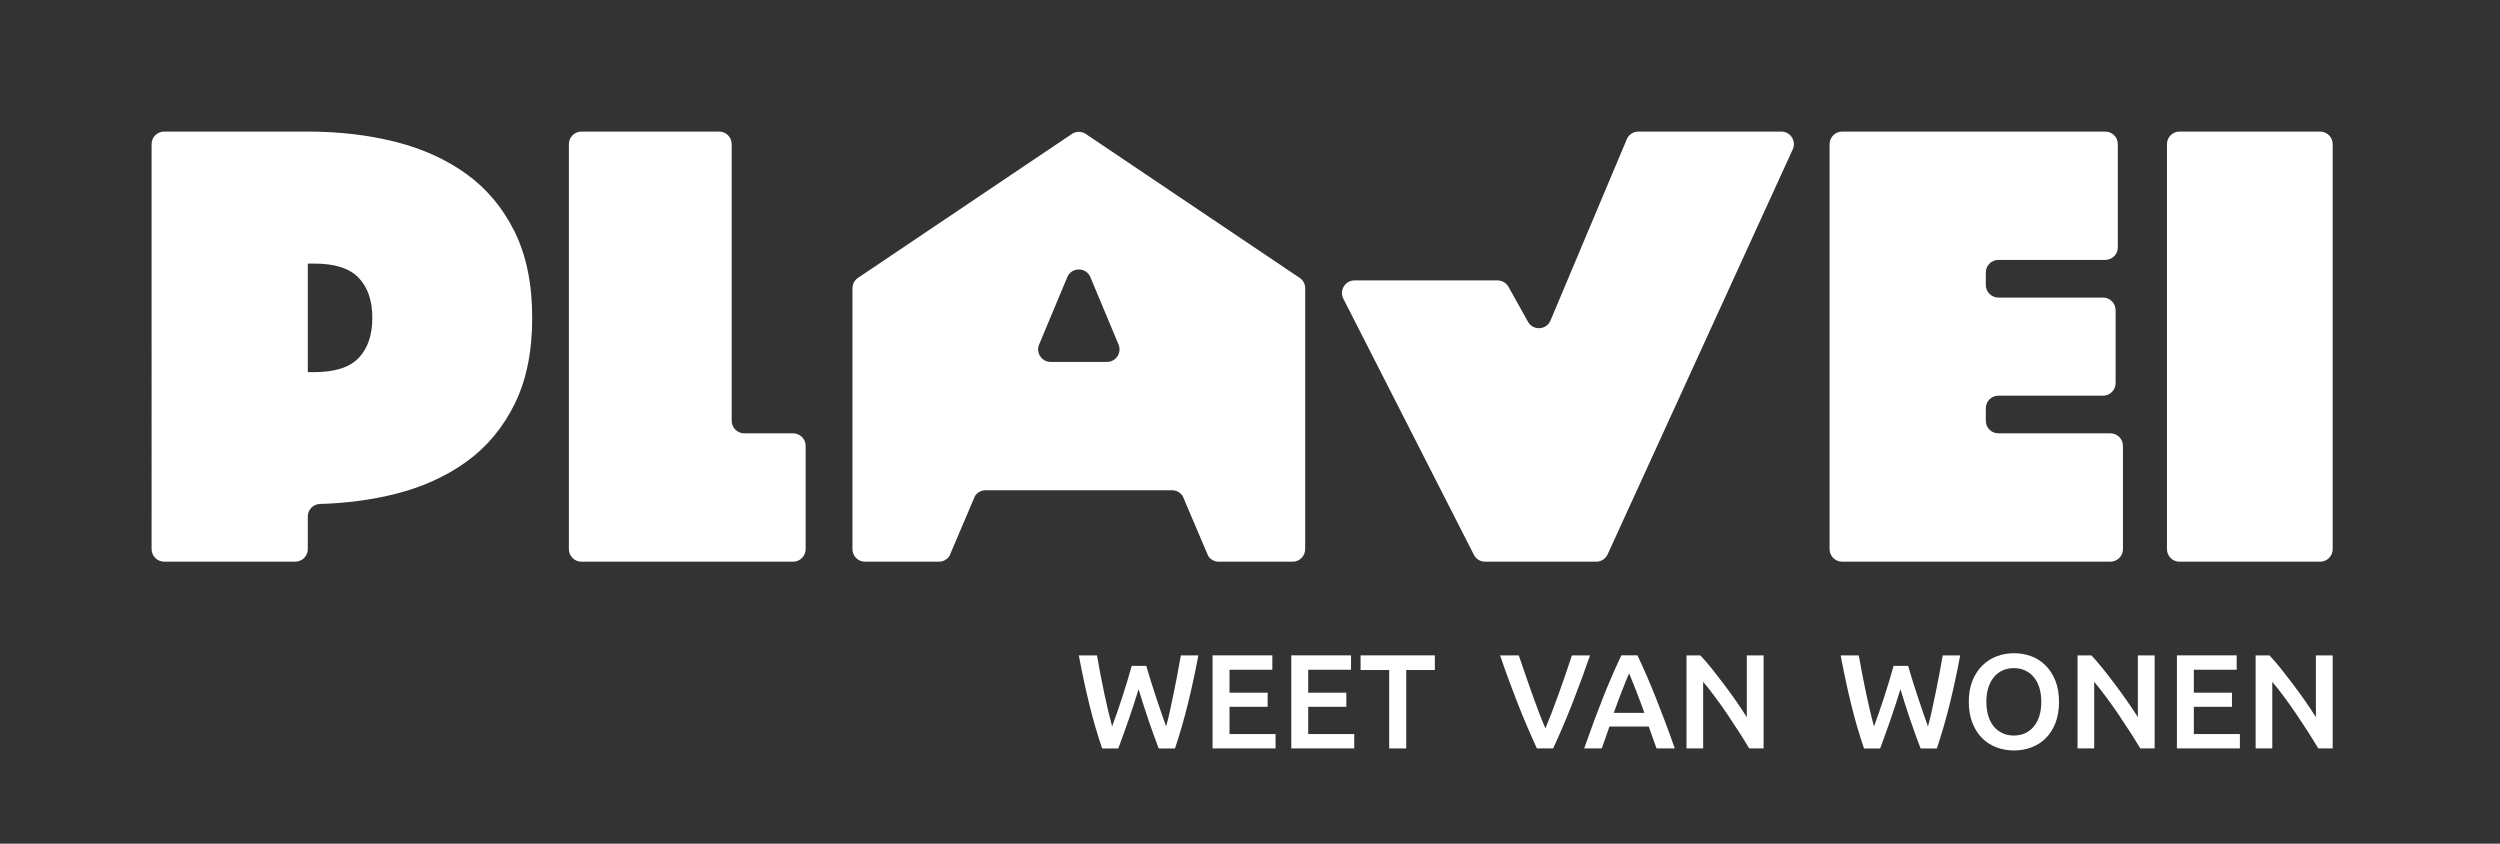
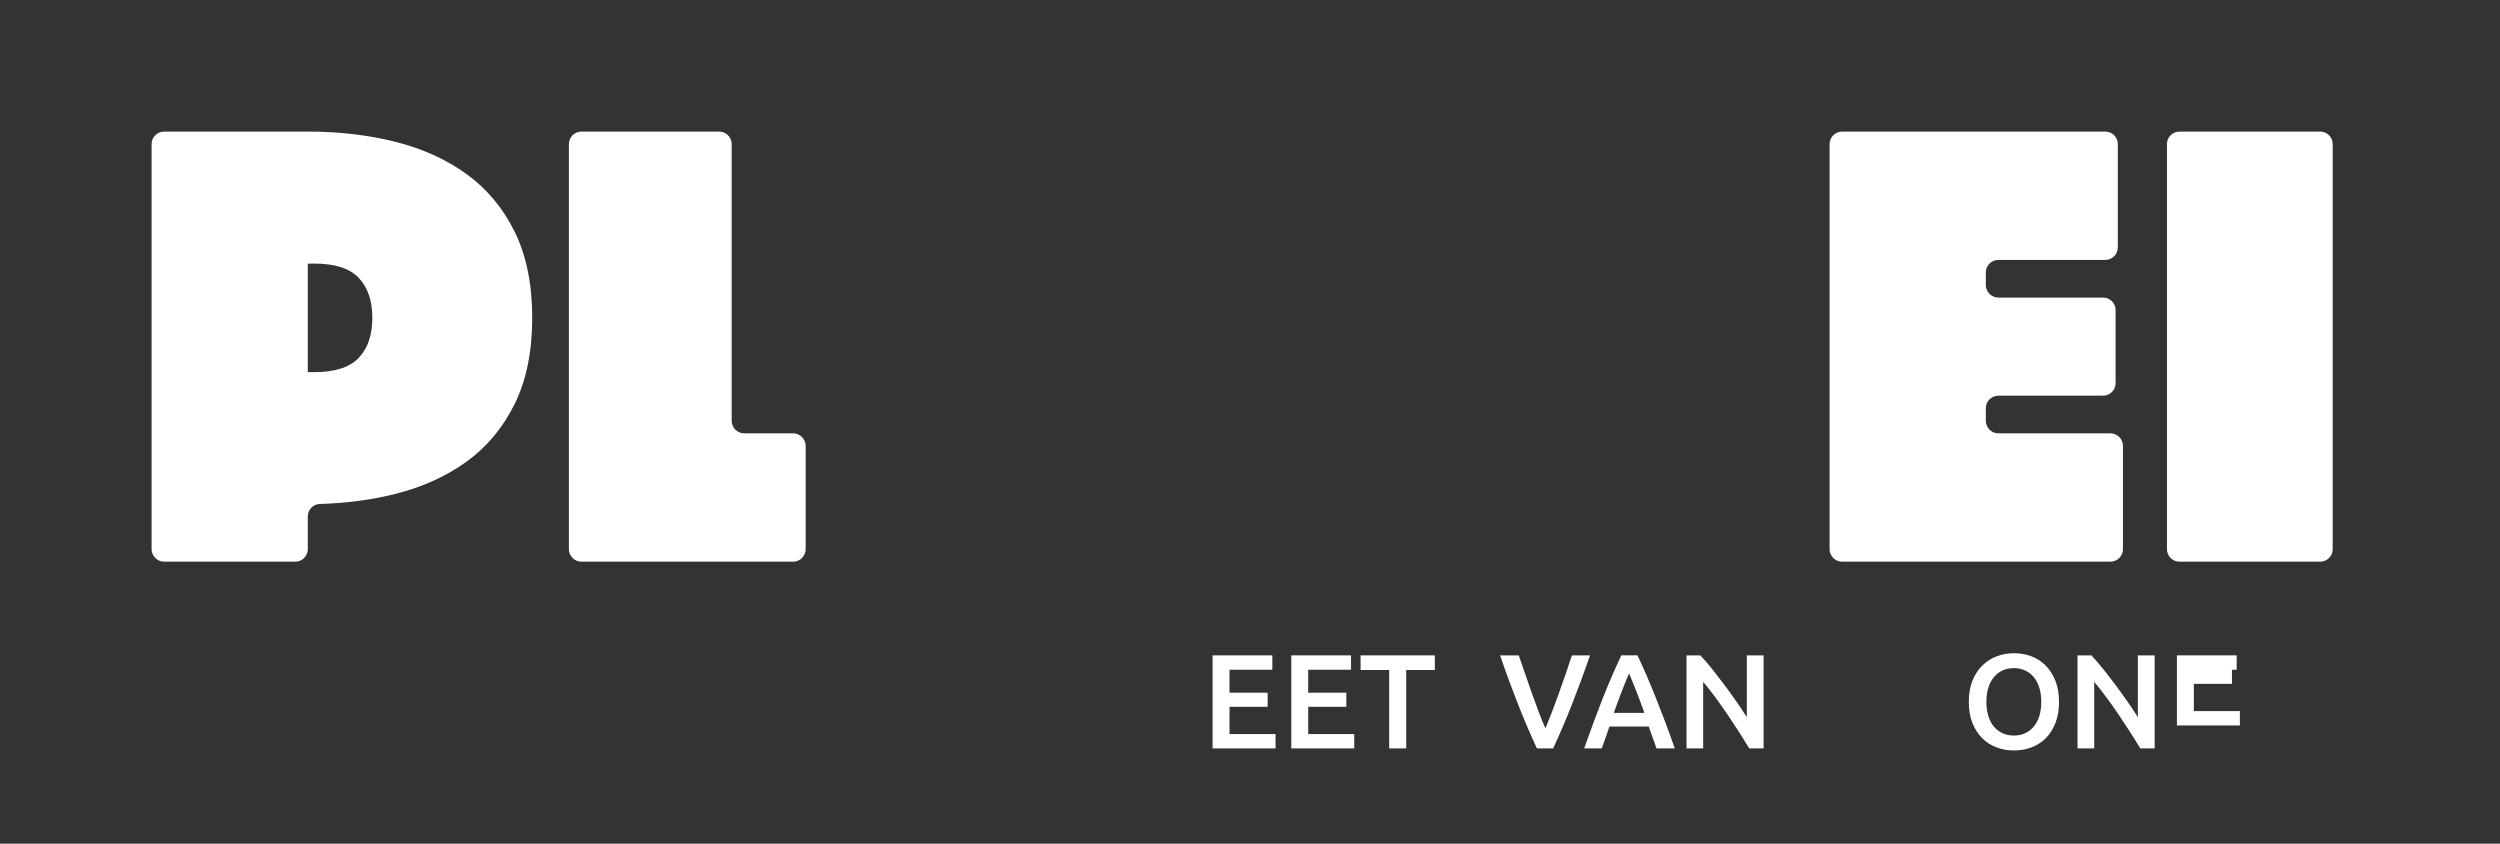
<svg xmlns="http://www.w3.org/2000/svg" version="1.1" id="Laag_1" x="0px" y="0px" width="171px" height="57.709px" viewBox="0 0 171 57.709" enable-background="new 0 0 171 57.709" xml:space="preserve">
  <rect x="0" y="0" width="171" height="57.709" fill="#333333" stroke="none" />
  <g>
    <path fill="#FFFFFF" d="M36.403,21.741c0,2.308-0.4,4.273-1.203,5.895c-0.803,1.623-1.899,2.935-3.286,3.938   c-1.388,1.003-3.01,1.739-4.865,2.207c-1.617,0.407-3.341,0.638-5.172,0.69c-0.46,0.013-0.824,0.397-0.824,0.857v2.231   c0,0.475-0.384,0.859-0.858,0.859h-8.967c-0.474,0-0.859-0.385-0.859-0.859V9.859C10.369,9.385,10.753,9,11.228,9h9.826   c2.14,0,4.138,0.235,5.996,0.702c1.855,0.469,3.477,1.205,4.865,2.207c1.387,1.004,2.483,2.316,3.286,3.938   C36.003,17.47,36.403,19.434,36.403,21.741z M21.053,25.454h0.452c1.405,0,2.416-0.326,3.035-0.979   c0.618-0.652,0.928-1.562,0.928-2.734c0-1.17-0.31-2.081-0.928-2.733c-0.619-0.652-1.63-0.979-3.035-0.979h-0.452V25.454z" />
    <path fill="#FFFFFF" d="M39.77,9h9.418c0.475,0,0.859,0.385,0.859,0.859v18.923c0,0.475,0.384,0.859,0.858,0.859h3.343   c0.475,0,0.859,0.384,0.859,0.858v7.061c0,0.475-0.385,0.859-0.859,0.859H39.77c-0.474,0-0.859-0.385-0.859-0.859V9.859   C38.911,9.385,39.296,9,39.77,9z" />
-     <path fill="#FFFFFF" d="M103.182,19.621l1.33,2.387c0.348,0.625,1.264,0.575,1.542-0.085l5.218-12.397   C111.405,9.207,111.717,9,112.062,9h9.781c0.625,0,1.041,0.647,0.781,1.216l-12.662,27.702c-0.14,0.306-0.445,0.502-0.781,0.502   h-7.601c-0.323,0-0.619-0.182-0.765-0.469l-8.931-17.522c-0.292-0.571,0.124-1.249,0.765-1.249h9.782   C102.743,19.18,103.03,19.349,103.182,19.621z" />
    <path fill="#FFFFFF" d="M126.004,9H144c0.475,0,0.859,0.385,0.859,0.859v7.061c0,0.474-0.385,0.858-0.859,0.858h-7.311   c-0.475,0-0.859,0.385-0.859,0.859v0.858c0,0.475,0.385,0.859,0.859,0.859h7.16c0.475,0,0.859,0.384,0.859,0.859v4.994   c0,0.474-0.385,0.858-0.859,0.858h-7.16c-0.475,0-0.859,0.385-0.859,0.859v0.858c0,0.475,0.385,0.859,0.859,0.859h7.662   c0.475,0,0.859,0.384,0.859,0.858v7.061c0,0.475-0.385,0.859-0.859,0.859h-18.348c-0.475,0-0.859-0.385-0.859-0.859V9.859   C125.145,9.385,125.529,9,126.004,9z" />
    <path fill="#FFFFFF" d="M149.078,9h9.619c0.475,0,0.859,0.385,0.859,0.859v27.702c0,0.475-0.385,0.859-0.859,0.859h-9.619   c-0.474,0-0.858-0.385-0.858-0.859V9.859C148.22,9.385,148.604,9,149.078,9z" />
  </g>
  <g>
-     <path fill="#FFFFFF" d="M78.403,45.544c0.098,0.33,0.202,0.675,0.312,1.033c0.11,0.359,0.225,0.717,0.344,1.074   c0.119,0.358,0.239,0.711,0.358,1.057c0.12,0.347,0.234,0.673,0.345,0.979c0.092-0.331,0.18-0.69,0.266-1.079   s0.171-0.793,0.257-1.213c0.085-0.419,0.17-0.847,0.252-1.281c0.083-0.435,0.162-0.863,0.234-1.286h1.195   c-0.214,1.152-0.453,2.258-0.716,3.321c-0.263,1.062-0.556,2.077-0.88,3.044h-1.114c-0.474-1.236-0.933-2.587-1.377-4.05   c-0.227,0.74-0.457,1.444-0.69,2.112c-0.233,0.668-0.466,1.312-0.699,1.938h-1.104c-0.33-0.967-0.625-1.981-0.884-3.044   c-0.26-1.063-0.496-2.169-0.71-3.321h1.24c0.073,0.417,0.151,0.842,0.234,1.276c0.082,0.435,0.168,0.862,0.257,1.282   c0.088,0.419,0.179,0.825,0.271,1.217c0.093,0.393,0.184,0.753,0.275,1.084c0.117-0.312,0.234-0.642,0.354-0.987   s0.237-0.698,0.354-1.056c0.116-0.359,0.228-0.716,0.335-1.071c0.107-0.354,0.207-0.698,0.298-1.028H78.403z" />
    <path fill="#FFFFFF" d="M82.94,51.192v-6.365h4.088v0.983h-2.93v1.57h2.608v0.965h-2.608v1.864h3.15v0.982H82.94z" />
    <path fill="#FFFFFF" d="M88.324,51.192v-6.365h4.087v0.983h-2.93v1.57h2.608v0.965h-2.608v1.864h3.15v0.982H88.324z" />
    <path fill="#FFFFFF" d="M98.143,44.827v1.001h-1.957v5.364H95.02v-5.364h-1.957v-1.001H98.143z" />
    <path fill="#FFFFFF" d="M105.125,51.192c-0.459-0.991-0.903-2.029-1.328-3.113c-0.426-1.085-0.823-2.168-1.19-3.252h1.277   c0.147,0.43,0.298,0.867,0.451,1.313c0.154,0.447,0.307,0.887,0.46,1.318c0.153,0.431,0.307,0.85,0.46,1.254   s0.304,0.774,0.451,1.111c0.141-0.337,0.289-0.706,0.442-1.107c0.153-0.4,0.308-0.818,0.465-1.254   c0.156-0.434,0.312-0.875,0.465-1.322c0.153-0.446,0.301-0.884,0.442-1.313h1.24c-0.375,1.084-0.774,2.167-1.198,3.252   c-0.424,1.084-0.867,2.122-1.328,3.113H105.125z" />
    <path fill="#FFFFFF" d="M113.308,51.192c-0.085-0.251-0.175-0.499-0.267-0.743c-0.092-0.245-0.182-0.497-0.267-0.753h-2.689   c-0.086,0.256-0.173,0.51-0.263,0.757c-0.089,0.249-0.176,0.495-0.262,0.739h-1.204c0.239-0.679,0.465-1.307,0.679-1.882   c0.214-0.576,0.424-1.121,0.628-1.635c0.205-0.515,0.409-1.006,0.611-1.47c0.202-0.466,0.41-0.925,0.624-1.379h1.105   c0.214,0.454,0.422,0.913,0.625,1.379c0.202,0.464,0.405,0.955,0.61,1.47c0.206,0.514,0.417,1.059,0.634,1.635   c0.218,0.575,0.445,1.203,0.684,1.882H113.308z M111.429,46.058c-0.141,0.325-0.302,0.721-0.482,1.186   c-0.18,0.466-0.369,0.971-0.564,1.516h2.094c-0.196-0.545-0.386-1.054-0.569-1.524C111.723,46.763,111.564,46.37,111.429,46.058z" />
    <path fill="#FFFFFF" d="M119.646,51.192c-0.208-0.349-0.441-0.724-0.698-1.125c-0.257-0.4-0.524-0.805-0.799-1.212   s-0.556-0.802-0.84-1.185s-0.556-0.728-0.813-1.033v4.555h-1.139v-6.365h0.946c0.245,0.258,0.508,0.562,0.791,0.914   c0.281,0.353,0.564,0.719,0.849,1.098c0.285,0.381,0.56,0.761,0.827,1.144s0.503,0.74,0.712,1.07v-4.226h1.148v6.365H119.646z" />
-     <path fill="#FFFFFF" d="M130.513,45.544c0.097,0.33,0.201,0.675,0.312,1.033c0.11,0.359,0.225,0.717,0.345,1.074   c0.12,0.358,0.239,0.711,0.358,1.057c0.119,0.347,0.234,0.673,0.345,0.979c0.092-0.331,0.18-0.69,0.266-1.079   s0.171-0.793,0.257-1.213c0.086-0.419,0.17-0.847,0.254-1.281c0.082-0.435,0.16-0.863,0.233-1.286h1.194   c-0.215,1.152-0.453,2.258-0.715,3.321c-0.264,1.062-0.557,2.077-0.881,3.044h-1.113c-0.475-1.236-0.935-2.587-1.379-4.05   c-0.227,0.74-0.457,1.444-0.689,2.112s-0.466,1.312-0.699,1.938h-1.104c-0.33-0.967-0.625-1.981-0.885-3.044   c-0.26-1.063-0.496-2.169-0.711-3.321h1.24c0.074,0.417,0.152,0.842,0.234,1.276c0.083,0.435,0.168,0.862,0.258,1.282   c0.088,0.419,0.179,0.825,0.271,1.217c0.092,0.393,0.185,0.753,0.276,1.084c0.115-0.312,0.234-0.642,0.354-0.987   s0.236-0.698,0.354-1.056c0.116-0.359,0.228-0.716,0.335-1.071c0.106-0.354,0.207-0.698,0.298-1.028H130.513z" />
    <path fill="#FFFFFF" d="M140.837,48.005c0,0.546-0.081,1.026-0.243,1.442c-0.162,0.417-0.383,0.764-0.662,1.043   c-0.279,0.278-0.605,0.488-0.979,0.63c-0.373,0.141-0.771,0.211-1.193,0.211c-0.423,0-0.822-0.07-1.199-0.211   c-0.376-0.142-0.704-0.352-0.982-0.63c-0.279-0.279-0.501-0.626-0.666-1.043c-0.165-0.416-0.248-0.896-0.248-1.442   c0-0.544,0.083-1.023,0.248-1.438c0.165-0.413,0.391-0.76,0.675-1.042c0.285-0.281,0.614-0.493,0.987-0.634   c0.374-0.141,0.769-0.211,1.186-0.211c0.416,0,0.811,0.07,1.185,0.211s0.699,0.353,0.978,0.634   c0.279,0.282,0.502,0.629,0.667,1.042C140.754,46.981,140.837,47.461,140.837,48.005z M135.867,48.005   c0,0.35,0.043,0.667,0.129,0.952c0.085,0.284,0.209,0.526,0.372,0.726c0.161,0.199,0.359,0.354,0.593,0.463   c0.232,0.11,0.496,0.165,0.789,0.165c0.288,0,0.549-0.055,0.781-0.165c0.232-0.109,0.43-0.264,0.592-0.463s0.287-0.441,0.373-0.726   c0.085-0.285,0.128-0.603,0.128-0.952c0-0.349-0.043-0.665-0.128-0.95c-0.086-0.285-0.211-0.526-0.373-0.726   s-0.359-0.354-0.592-0.464s-0.493-0.165-0.781-0.165c-0.293,0-0.557,0.055-0.789,0.165c-0.233,0.11-0.432,0.267-0.593,0.469   c-0.163,0.202-0.287,0.444-0.372,0.726C135.91,47.341,135.867,47.656,135.867,48.005z" />
    <path fill="#FFFFFF" d="M146.395,51.192c-0.209-0.349-0.441-0.724-0.699-1.125c-0.257-0.4-0.523-0.805-0.799-1.212   s-0.557-0.802-0.841-1.185s-0.556-0.728-0.812-1.033v4.555h-1.14v-6.365h0.947c0.244,0.258,0.508,0.562,0.789,0.914   s0.564,0.719,0.85,1.098c0.285,0.381,0.561,0.761,0.826,1.144c0.268,0.383,0.504,0.74,0.713,1.07v-4.226h1.148v6.365H146.395z" />
-     <path fill="#FFFFFF" d="M148.901,51.192v-6.365h4.087v0.983h-2.93v1.57h2.608v0.965h-2.608v1.864h3.15v0.982H148.901z" />
-     <path fill="#FFFFFF" d="M158.574,51.192c-0.209-0.349-0.441-0.724-0.698-1.125c-0.257-0.4-0.524-0.805-0.799-1.212   c-0.276-0.407-0.557-0.802-0.841-1.185c-0.285-0.383-0.556-0.728-0.812-1.033v4.555h-1.14v-6.365h0.946   c0.244,0.258,0.508,0.562,0.79,0.914c0.281,0.353,0.564,0.719,0.85,1.098c0.284,0.381,0.561,0.761,0.827,1.144   c0.266,0.383,0.504,0.74,0.711,1.07v-4.226h1.148v6.365H158.574z" />
+     <path fill="#FFFFFF" d="M148.901,51.192v-6.365h4.087v0.983h-2.93h2.608v0.965h-2.608v1.864h3.15v0.982H148.901z" />
  </g>
-   <path fill="#FFFFFF" d="M88.854,18.978l-14.625-9.84c-0.135-0.08-0.286-0.12-0.437-0.12c-0.152,0-0.302,0.041-0.438,0.12  l-14.625,9.84c-0.261,0.155-0.421,0.436-0.421,0.739v17.844c0,0.475,0.384,0.859,0.859,0.859h5.054c0.294,0,0.567-0.15,0.725-0.398  l1.74-4.09c0.158-0.248,0.431-0.398,0.725-0.398h6.381h6.381c0.293,0,0.566,0.15,0.725,0.398l1.74,4.09  c0.157,0.248,0.431,0.398,0.724,0.398h5.055c0.474,0,0.858-0.385,0.858-0.859V19.717C89.275,19.413,89.115,19.132,88.854,18.978z   M75.717,24.755h-1.925h-1.925c-0.594,0-1.008-0.588-0.809-1.147l1.925-4.605c0.136-0.38,0.472-0.57,0.809-0.571  c0.336,0,0.673,0.191,0.809,0.571l1.925,4.605C76.725,24.167,76.31,24.755,75.717,24.755z" />
</svg>